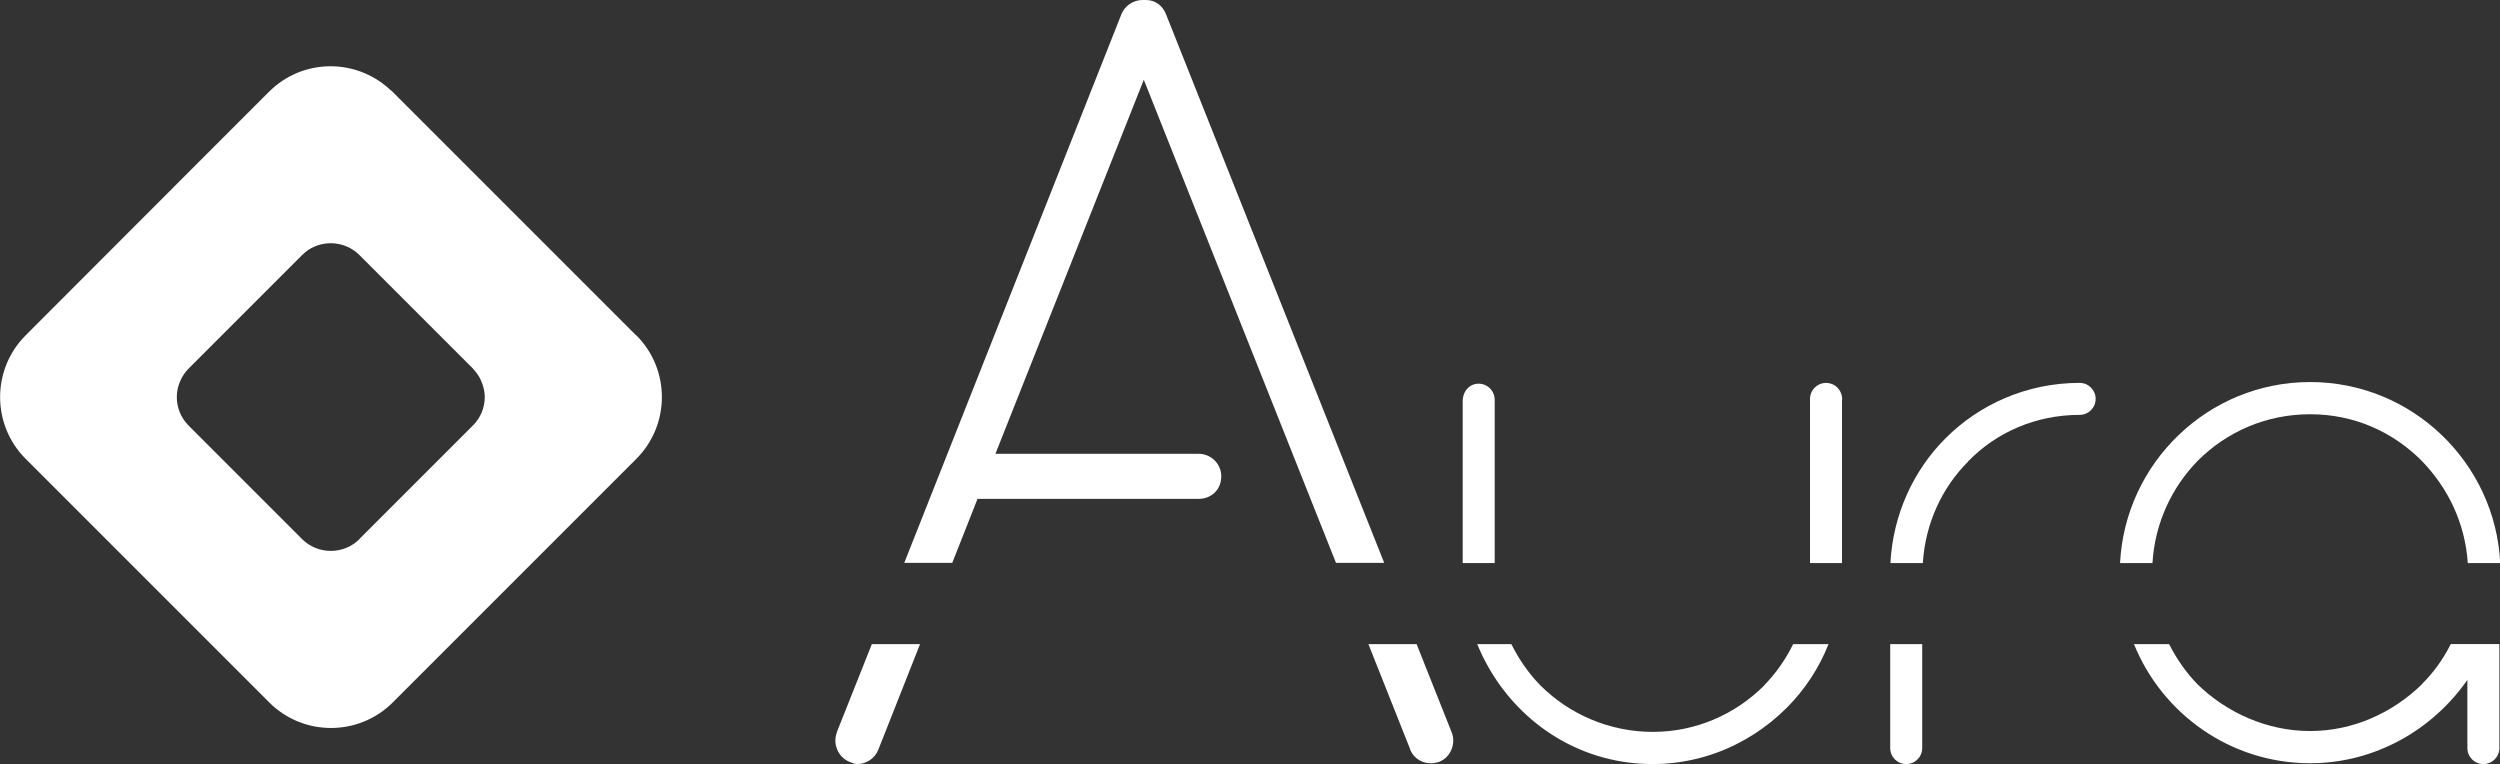
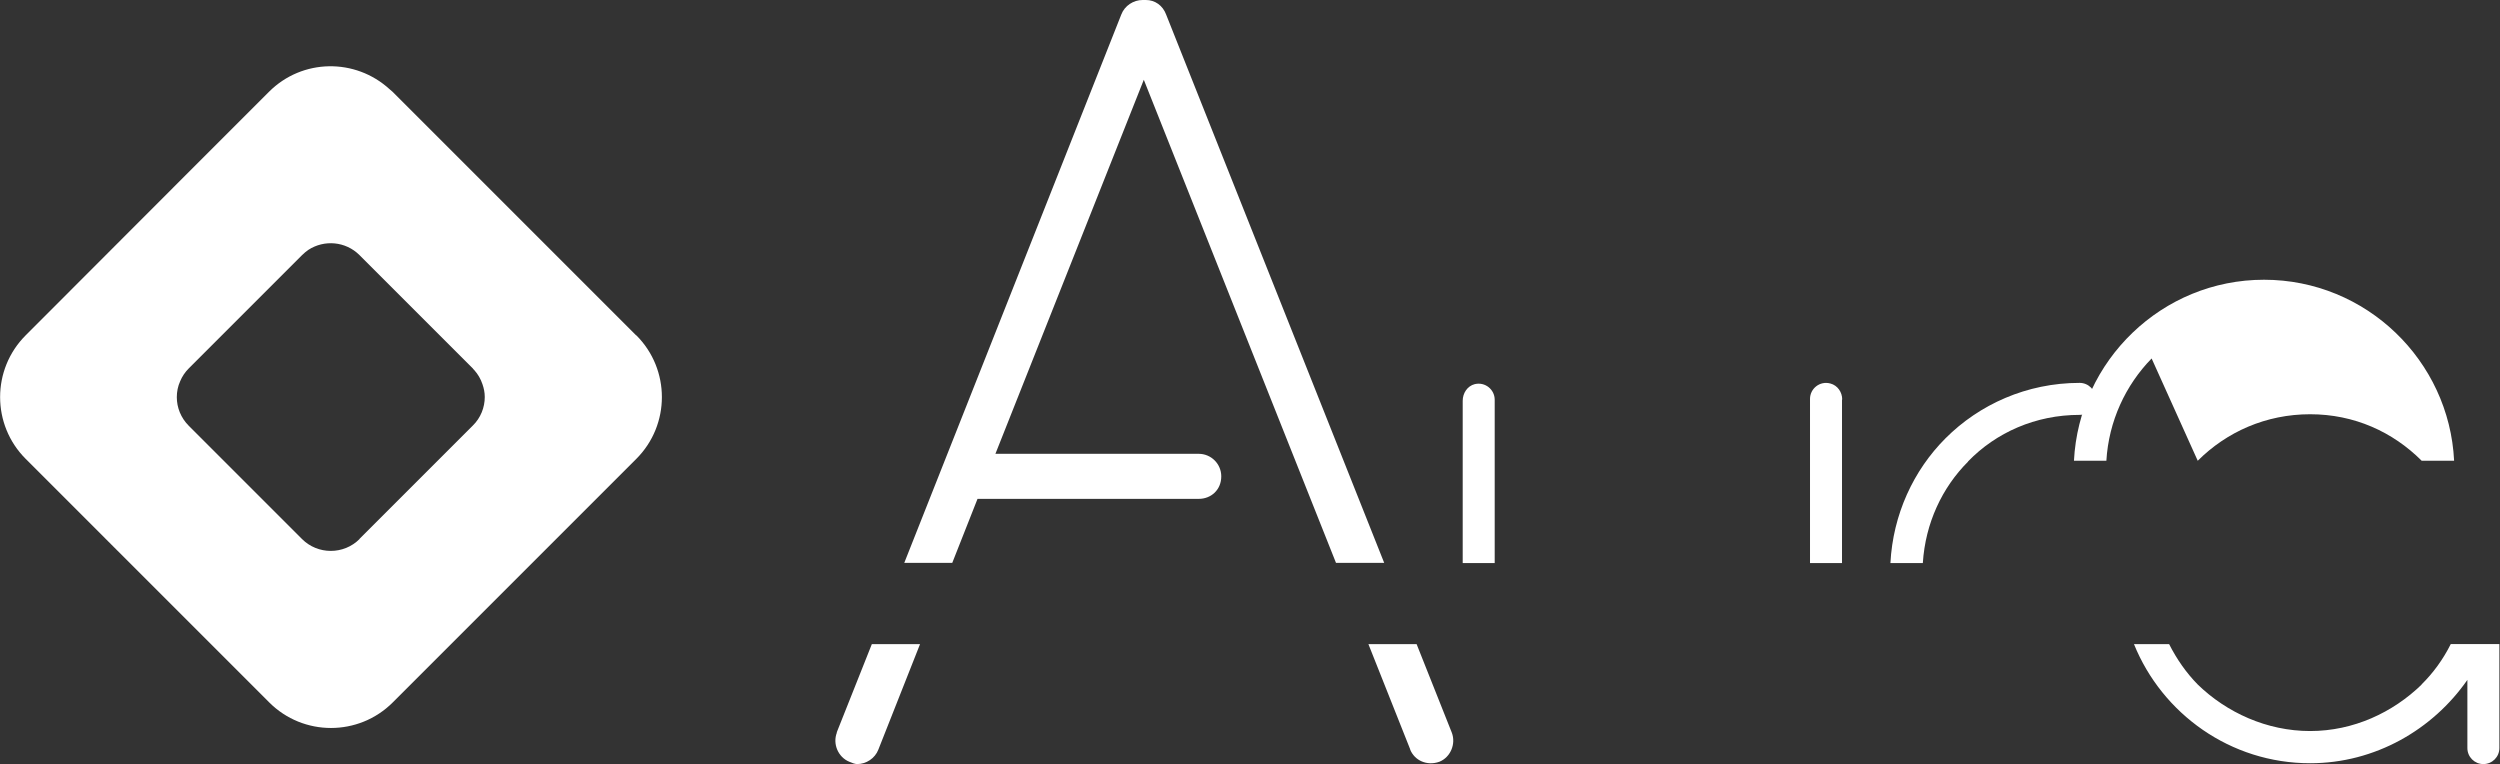
<svg xmlns="http://www.w3.org/2000/svg" id="Livello_2" data-name="Livello 2" viewBox="0 0 118.77 36.3">
  <rect x="0" y="0" width="118.77" height="36.3" fill="#333333" stroke="none" />
  <defs>
    <style>
      .cls-1 {
        fill: #fff;
      }
    </style>
  </defs>
  <g id="PRINT">
    <g>
      <path class="cls-1" d="M30.22,15.93L18.65,4.36s-.1-.08-.14-.12c-1.63-1.49-4.15-1.46-5.73,.12l-3.98,3.98L1.22,15.93c-1.62,1.62-1.62,4.25,0,5.87l11.57,11.57c1.62,1.62,4.25,1.62,5.87,0l11.57-11.57c1.62-1.62,1.62-4.25,0-5.87Zm-13.14,9.68c-.75,.75-1.98,.75-2.73,0l-5.38-5.38c-.38-.38-.57-.87-.57-1.36h0c0-.26,.05-.52,.16-.76,.09-.22,.23-.43,.41-.61l3.48-3.48,1.9-1.9c.09-.09,.2-.18,.3-.25,.75-.49,1.77-.41,2.43,.25l5.02,5.02,.36,.36s.04,.06,.07,.08c.18,.2,.31,.43,.39,.67,.07,.2,.11,.4,.11,.61h0c0,.49-.19,.99-.57,1.36l-5.38,5.38Z" />
      <g>
        <path class="cls-1" d="M71.01,18.99c0-.48-.45-.86-.95-.74-.35,.09-.57,.43-.57,.79v7.71h1.52v-7.76Z" />
        <path class="cls-1" d="M87.52,18.98c0-.35-.22-.67-.56-.76-.51-.14-.97,.25-.97,.73v7.8h1.52v-7.77Z" />
-         <path class="cls-1" d="M83.82,32.56c-1.37,1.37-3.24,2.21-5.3,2.21s-3.97-.84-5.34-2.21c-.56-.57-1.02-1.24-1.38-1.96h-1.62c1.21,2.97,3.89,5.22,7.22,5.63,2.91,.36,5.6-.72,7.48-2.6,.86-.86,1.54-1.89,1.99-3.03h-1.68c-.36,.73-.82,1.39-1.38,1.96" />
        <path class="cls-1" d="M93.5,21.92c1.33-1.37,3.2-2.21,5.3-2.21,.42,0,.76-.34,.76-.76s-.34-.76-.76-.76c-2.52,0-4.77,1.03-6.37,2.63-1.53,1.53-2.5,3.63-2.62,5.93h1.54c.12-1.9,.92-3.59,2.15-4.82" />
-         <path class="cls-1" d="M89.8,35.54c0,.42,.34,.76,.76,.76s.76-.34,.76-.76v-4.94h-1.52v4.94Z" />
-         <path class="cls-1" d="M104.41,21.89c1.37-1.37,3.24-2.21,5.34-2.21s3.93,.84,5.3,2.21c1.24,1.28,2.06,2.94,2.19,4.86h1.54c-.23-4.76-4.18-8.6-9.03-8.6s-8.79,3.84-9.03,8.6h1.54c.11-1.88,.91-3.59,2.15-4.86" />
+         <path class="cls-1" d="M104.41,21.89c1.37-1.37,3.24-2.21,5.34-2.21s3.93,.84,5.3,2.21h1.54c-.23-4.76-4.18-8.6-9.03-8.6s-8.79,3.84-9.03,8.6h1.54c.11-1.88,.91-3.59,2.15-4.86" />
        <path class="cls-1" d="M115.05,32.52c-1.37,1.33-3.24,2.21-5.3,2.21s-3.97-.88-5.34-2.21c-.55-.56-1-1.21-1.36-1.92h-1.67c1.34,3.31,4.58,5.66,8.37,5.66,3.09,0,5.83-1.6,7.47-3.96v3.24c0,.42,.34,.76,.76,.76s.76-.34,.76-.76v-4.94h-2.31c-.36,.72-.83,1.37-1.39,1.92" />
        <path class="cls-1" d="M46.43,23.7h10.52c.59,0,1.07-.43,1.07-1.07,0-.59-.48-1.07-1.07-1.07h-9.66L54.34,3.79l9.13,22.95h2.29L55.4,.69c-.16-.43-.53-.69-.96-.69h-.16c-.43,0-.85,.27-1.01,.69l-10.31,26.05h2.28l1.2-3.04Z" />
        <path class="cls-1" d="M39.76,34.8c-.21,.53,.05,1.17,.59,1.39,.11,.05,.27,.11,.37,.11,.43,0,.85-.27,1.01-.69l1.98-5.01h-2.29l-1.67,4.2Z" />
        <path class="cls-1" d="M66.99,35.6c.21,.53,.8,.8,1.39,.59,.53-.21,.8-.85,.59-1.39l-1.67-4.2h-2.29l1.99,5.01Z" />
      </g>
    </g>
  </g>
</svg>